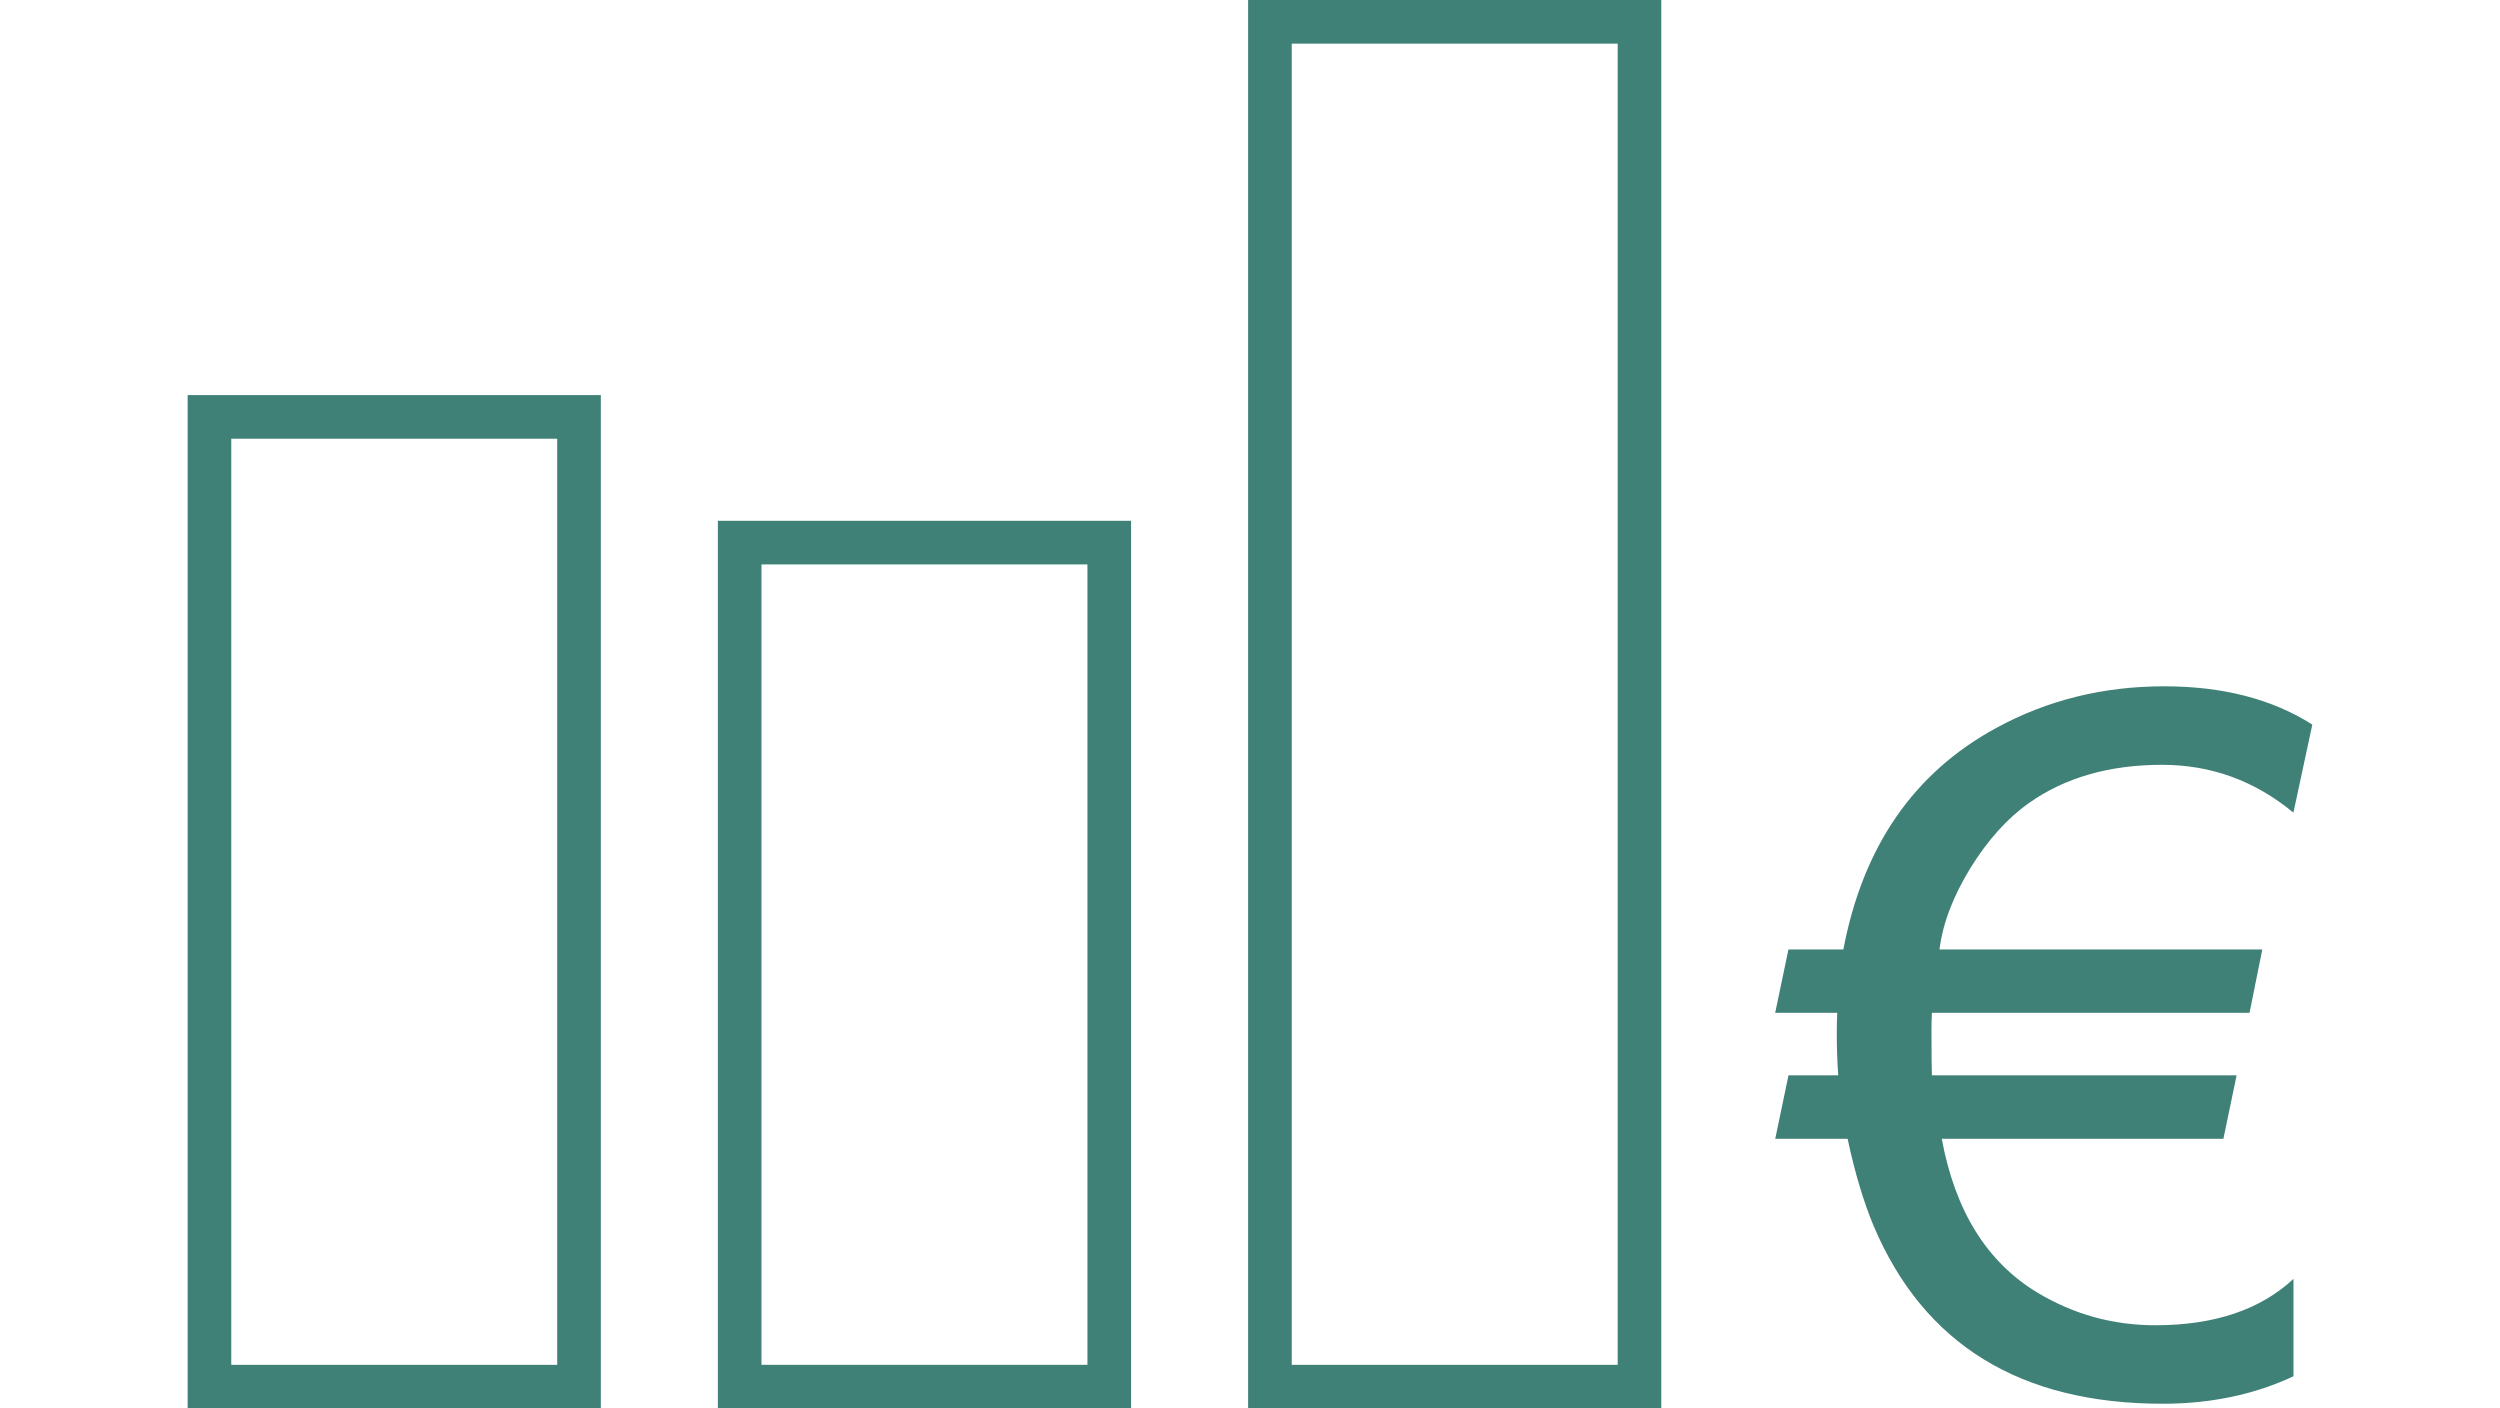
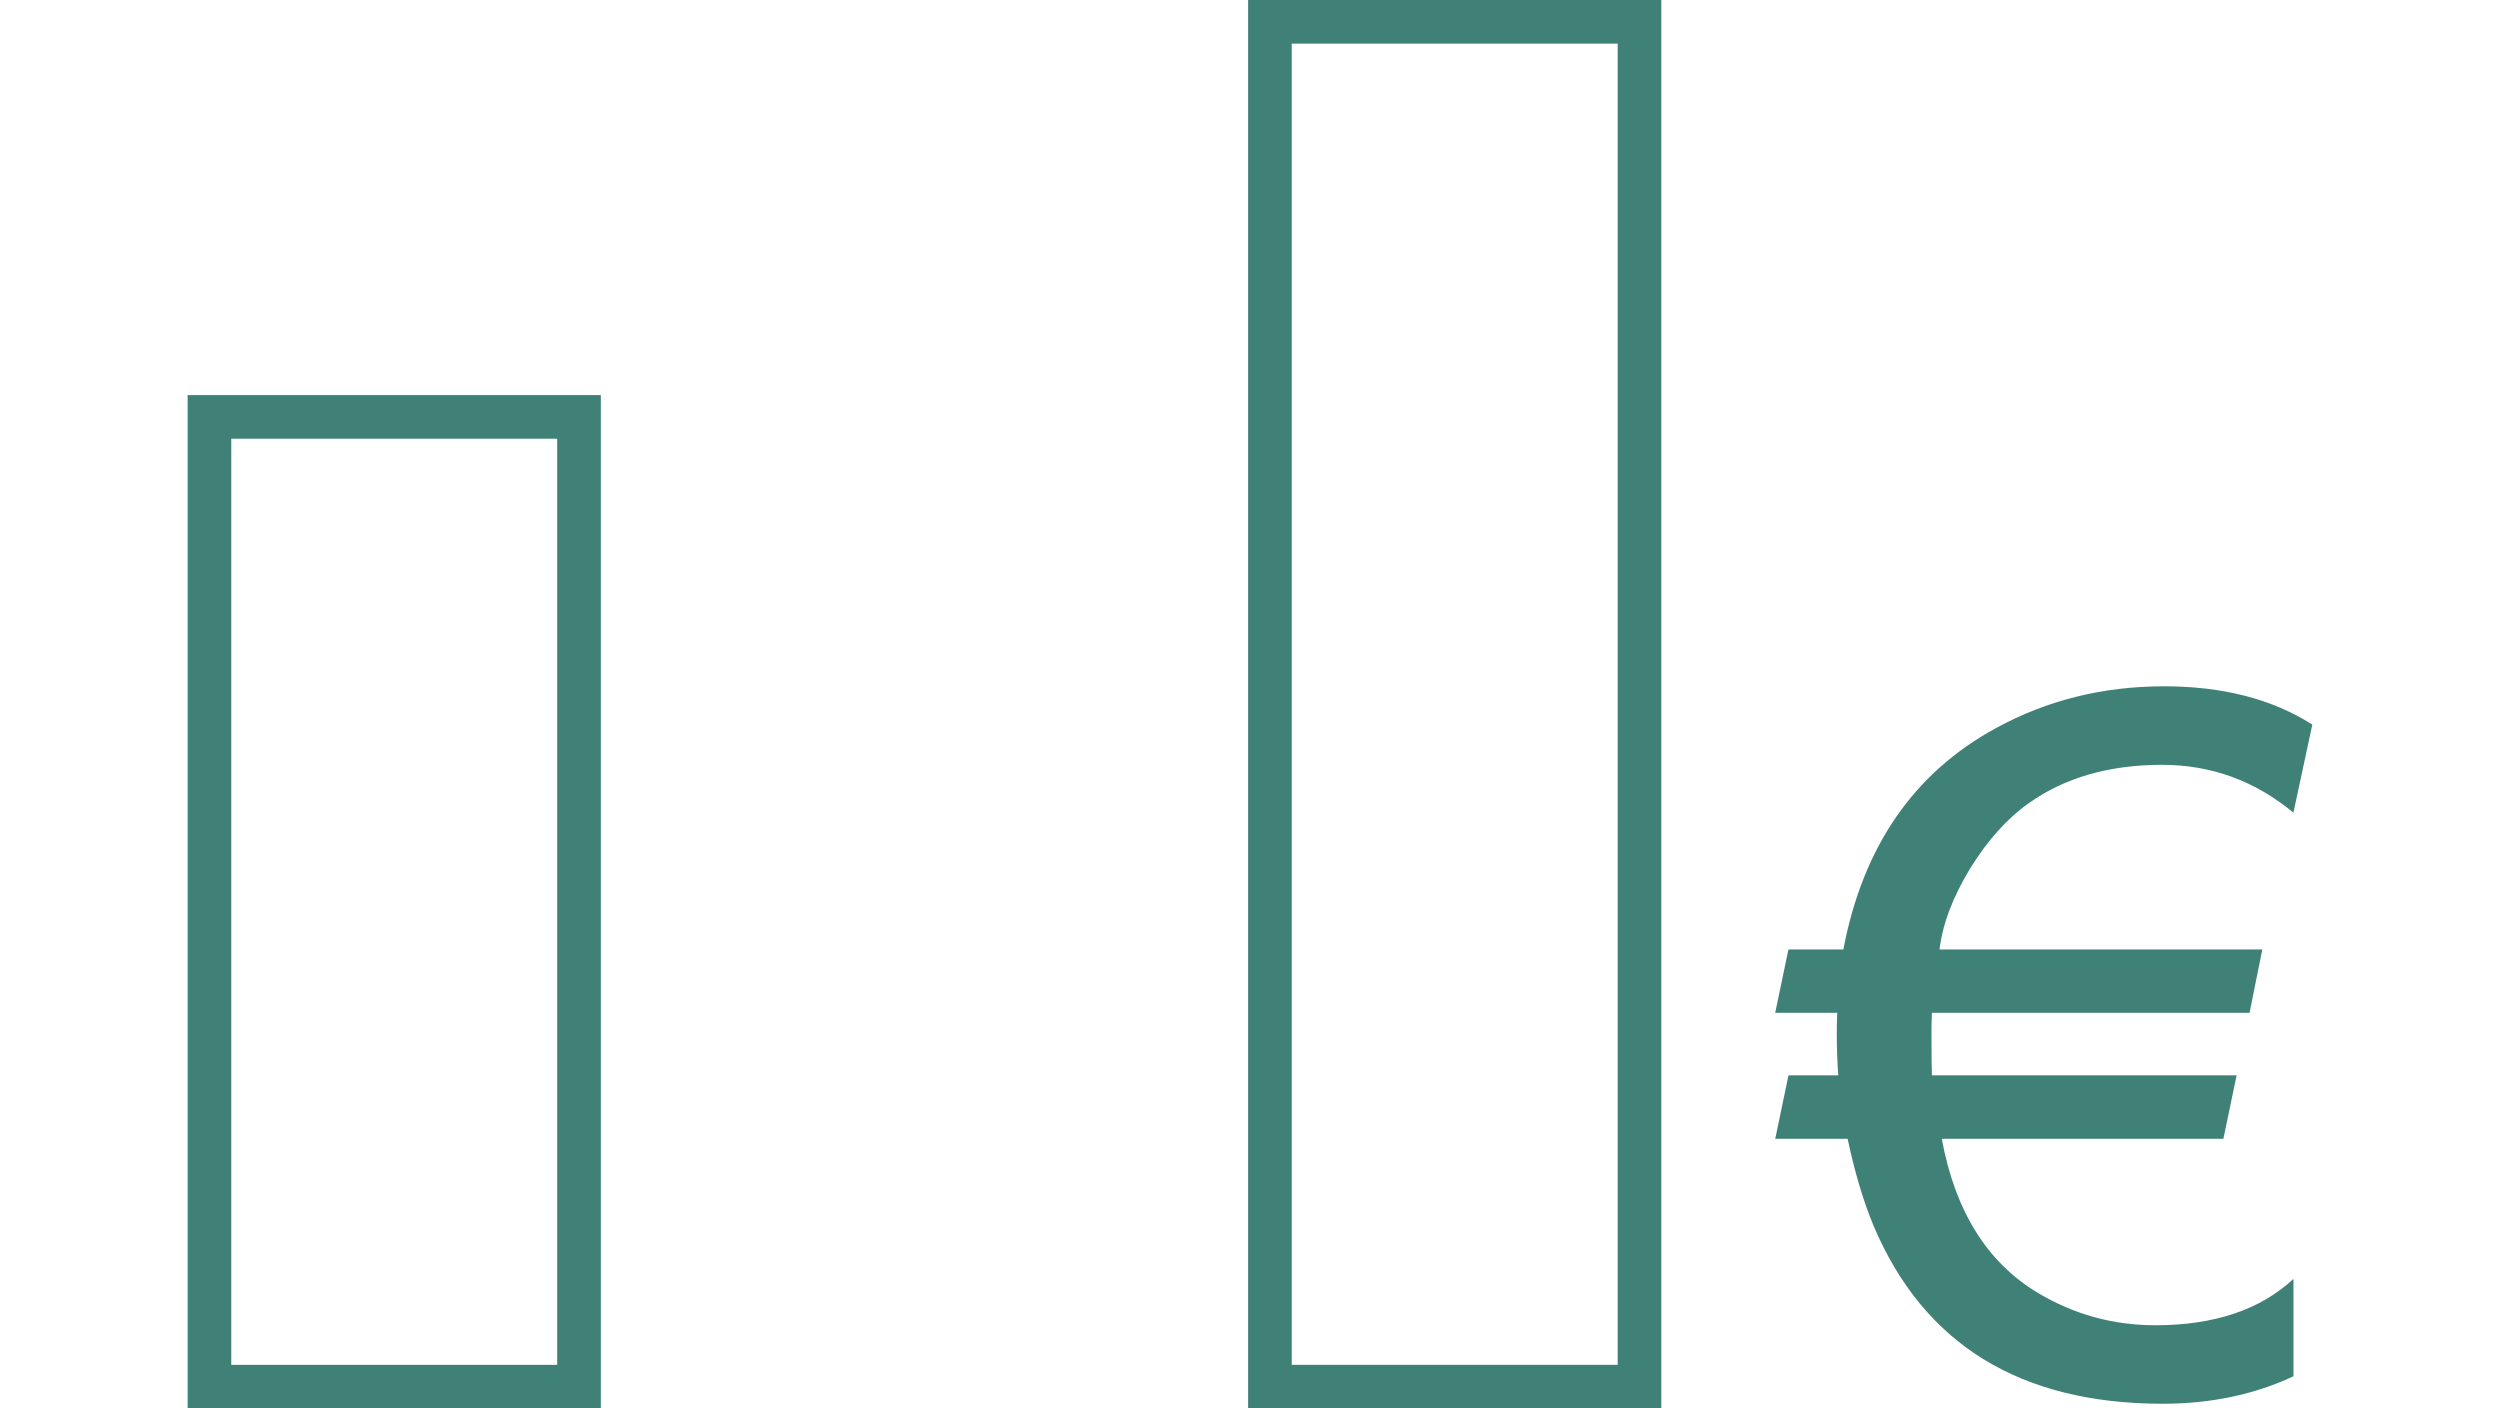
<svg xmlns="http://www.w3.org/2000/svg" xmlns:ns1="http://www.inkscape.org/namespaces/inkscape" xmlns:ns2="http://sodipodi.sourceforge.net/DTD/sodipodi-0.dtd" width="142mm" height="80mm" viewBox="0 0 142 80" version="1.1" id="svg2397" ns1:version="1.2.1 (9c6d41e410, 2022-07-14)" ns2:docname="tema_1254735570541.svg">
  <ns2:namedview id="namedview2399" pagecolor="#ffffff" bordercolor="#000000" borderopacity="0.25" ns1:showpageshadow="2" ns1:pageopacity="0.0" ns1:pagecheckerboard="0" ns1:deskcolor="#d1d1d1" ns1:document-units="mm" showgrid="false" ns1:zoom="0.5946522" ns1:cx="147.98566" ns1:cy="-193.39036" ns1:window-width="1280" ns1:window-height="961" ns1:window-x="1272" ns1:window-y="-8" ns1:window-maximized="1" ns1:current-layer="layer1" />
  <defs id="defs2394" />
  <g ns1:label="Capa 1" ns1:groupmode="layer" id="layer1" transform="translate(-96.631,-111.867)">
    <path d="m 108.528,135.547 v 55.082 h 20.991 v -55.082 z" style="fill:none;stroke:#3f8177;stroke-width:2.478;stroke-linecap:butt;stroke-linejoin:miter;stroke-dasharray:none" id="path396" />
-     <path d="m 138.645,142.687 v 47.941 h 20.991 v -47.941 z" style="fill:none;stroke:#3f8177;stroke-width:2.478;stroke-linecap:butt;stroke-linejoin:miter;stroke-dasharray:none" id="path398" />
    <path d="m 168.763,113.106 v 77.522 h 20.991 v -77.522 z" style="fill:none;stroke:#3f8177;stroke-width:2.478;stroke-linecap:butt;stroke-linejoin:miter;stroke-dasharray:none" id="path400" />
    <path d="m 219.45,155.308 c -3.009,0 -5.533,0.725 -7.58,2.175 -1.22,0.862 -2.321,2.083 -3.303,3.661 -1,1.634 -1.596,3.184 -1.771,4.653 h 18.334 l -0.725,3.597 h -18.04 c -0.021,0.376 -0.026,0.734 -0.026,1.074 0,1.386 0.01,2.212 0.026,2.478 h 17.306 l -0.752,3.606 h -15.994 c 0.753,4.101 2.57,7.01 5.432,8.736 2.065,1.239 4.294,1.853 6.698,1.853 3.35,0 5.965,-0.881 7.846,-2.634 v 5.533 c -2.24,1.046 -4.717,1.56 -7.423,1.56 -8.093,0 -13.572,-3.368 -16.425,-10.102 -0.569,-1.367 -1.065,-3.01 -1.477,-4.946 h -4.111 l 0.752,-3.606 h 2.826 c -0.055,-0.752 -0.083,-1.569 -0.083,-2.45 0,-0.357 0.01,-0.724 0.026,-1.101 h -3.524 l 0.752,-3.597 h 3.12 c 1.11,-5.845 4,-10.039 8.68,-12.581 2.89,-1.578 6.065,-2.368 9.543,-2.368 3.331,0 6.138,0.725 8.414,2.175 l -1.074,5.001 c -2.184,-1.808 -4.671,-2.716 -7.451,-2.716 z" style="fill:#3f8177;fill-rule:evenodd;stroke-width:1.377" id="path604" />
  </g>
</svg>